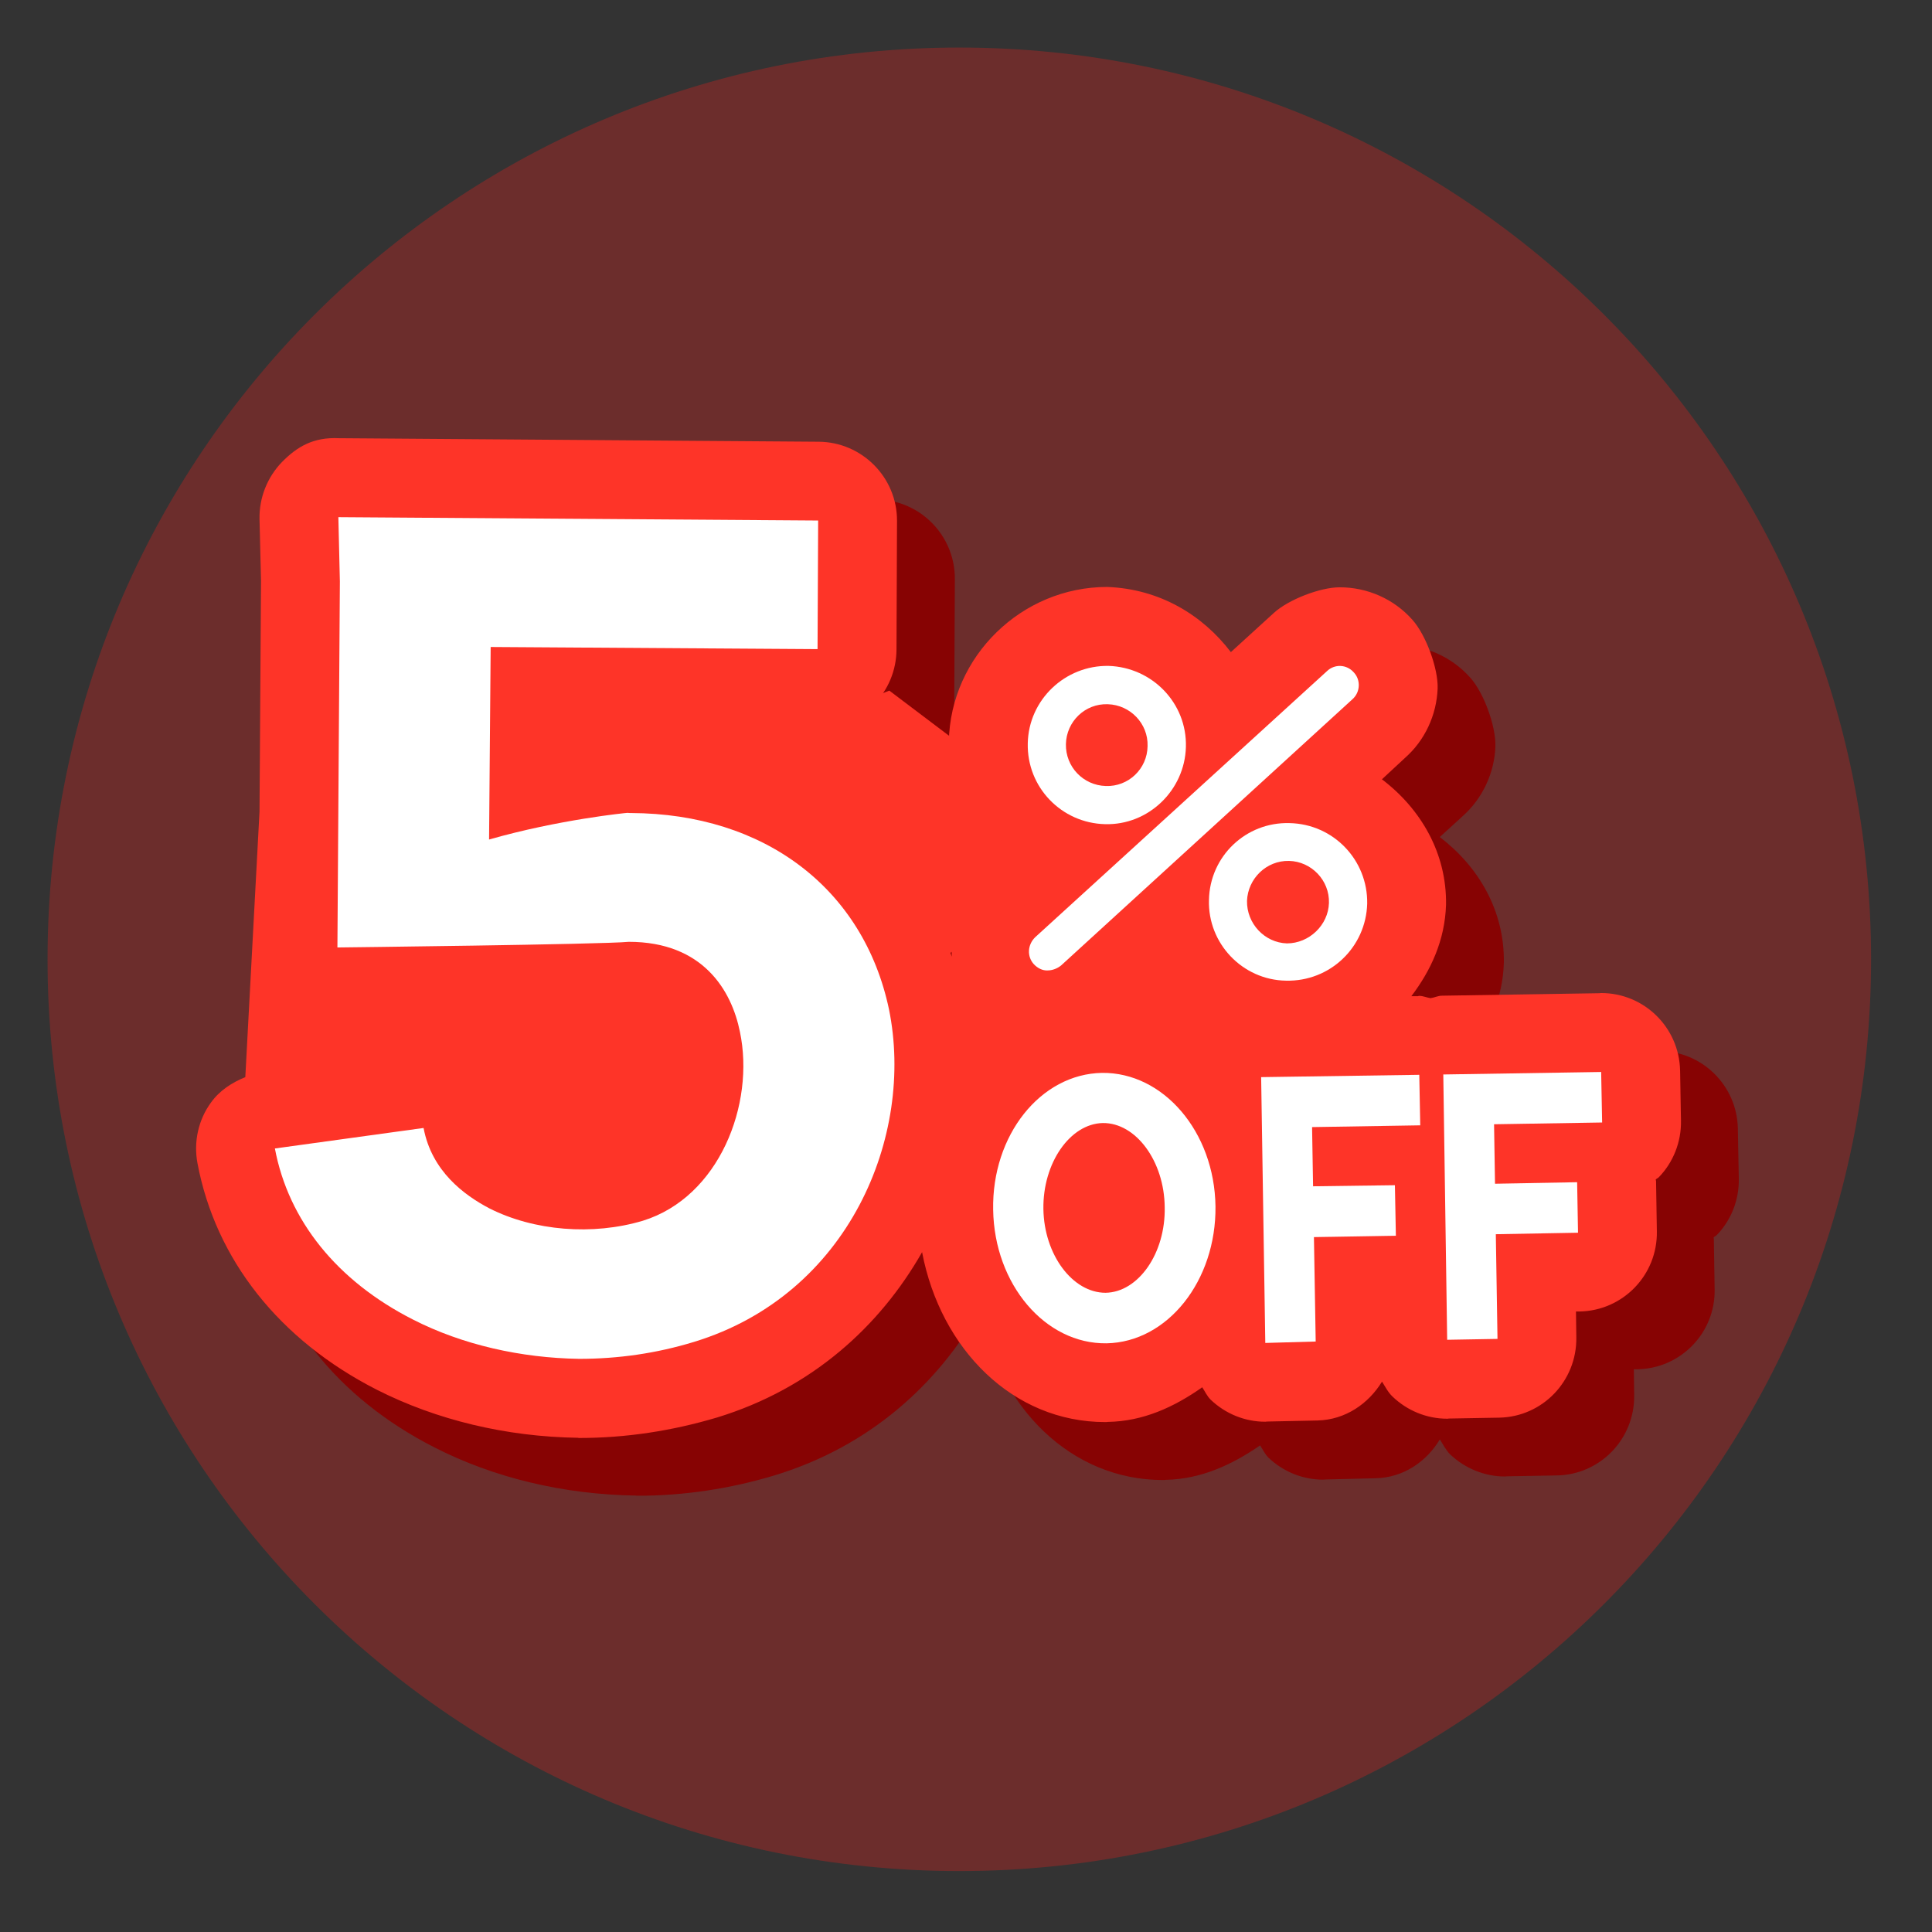
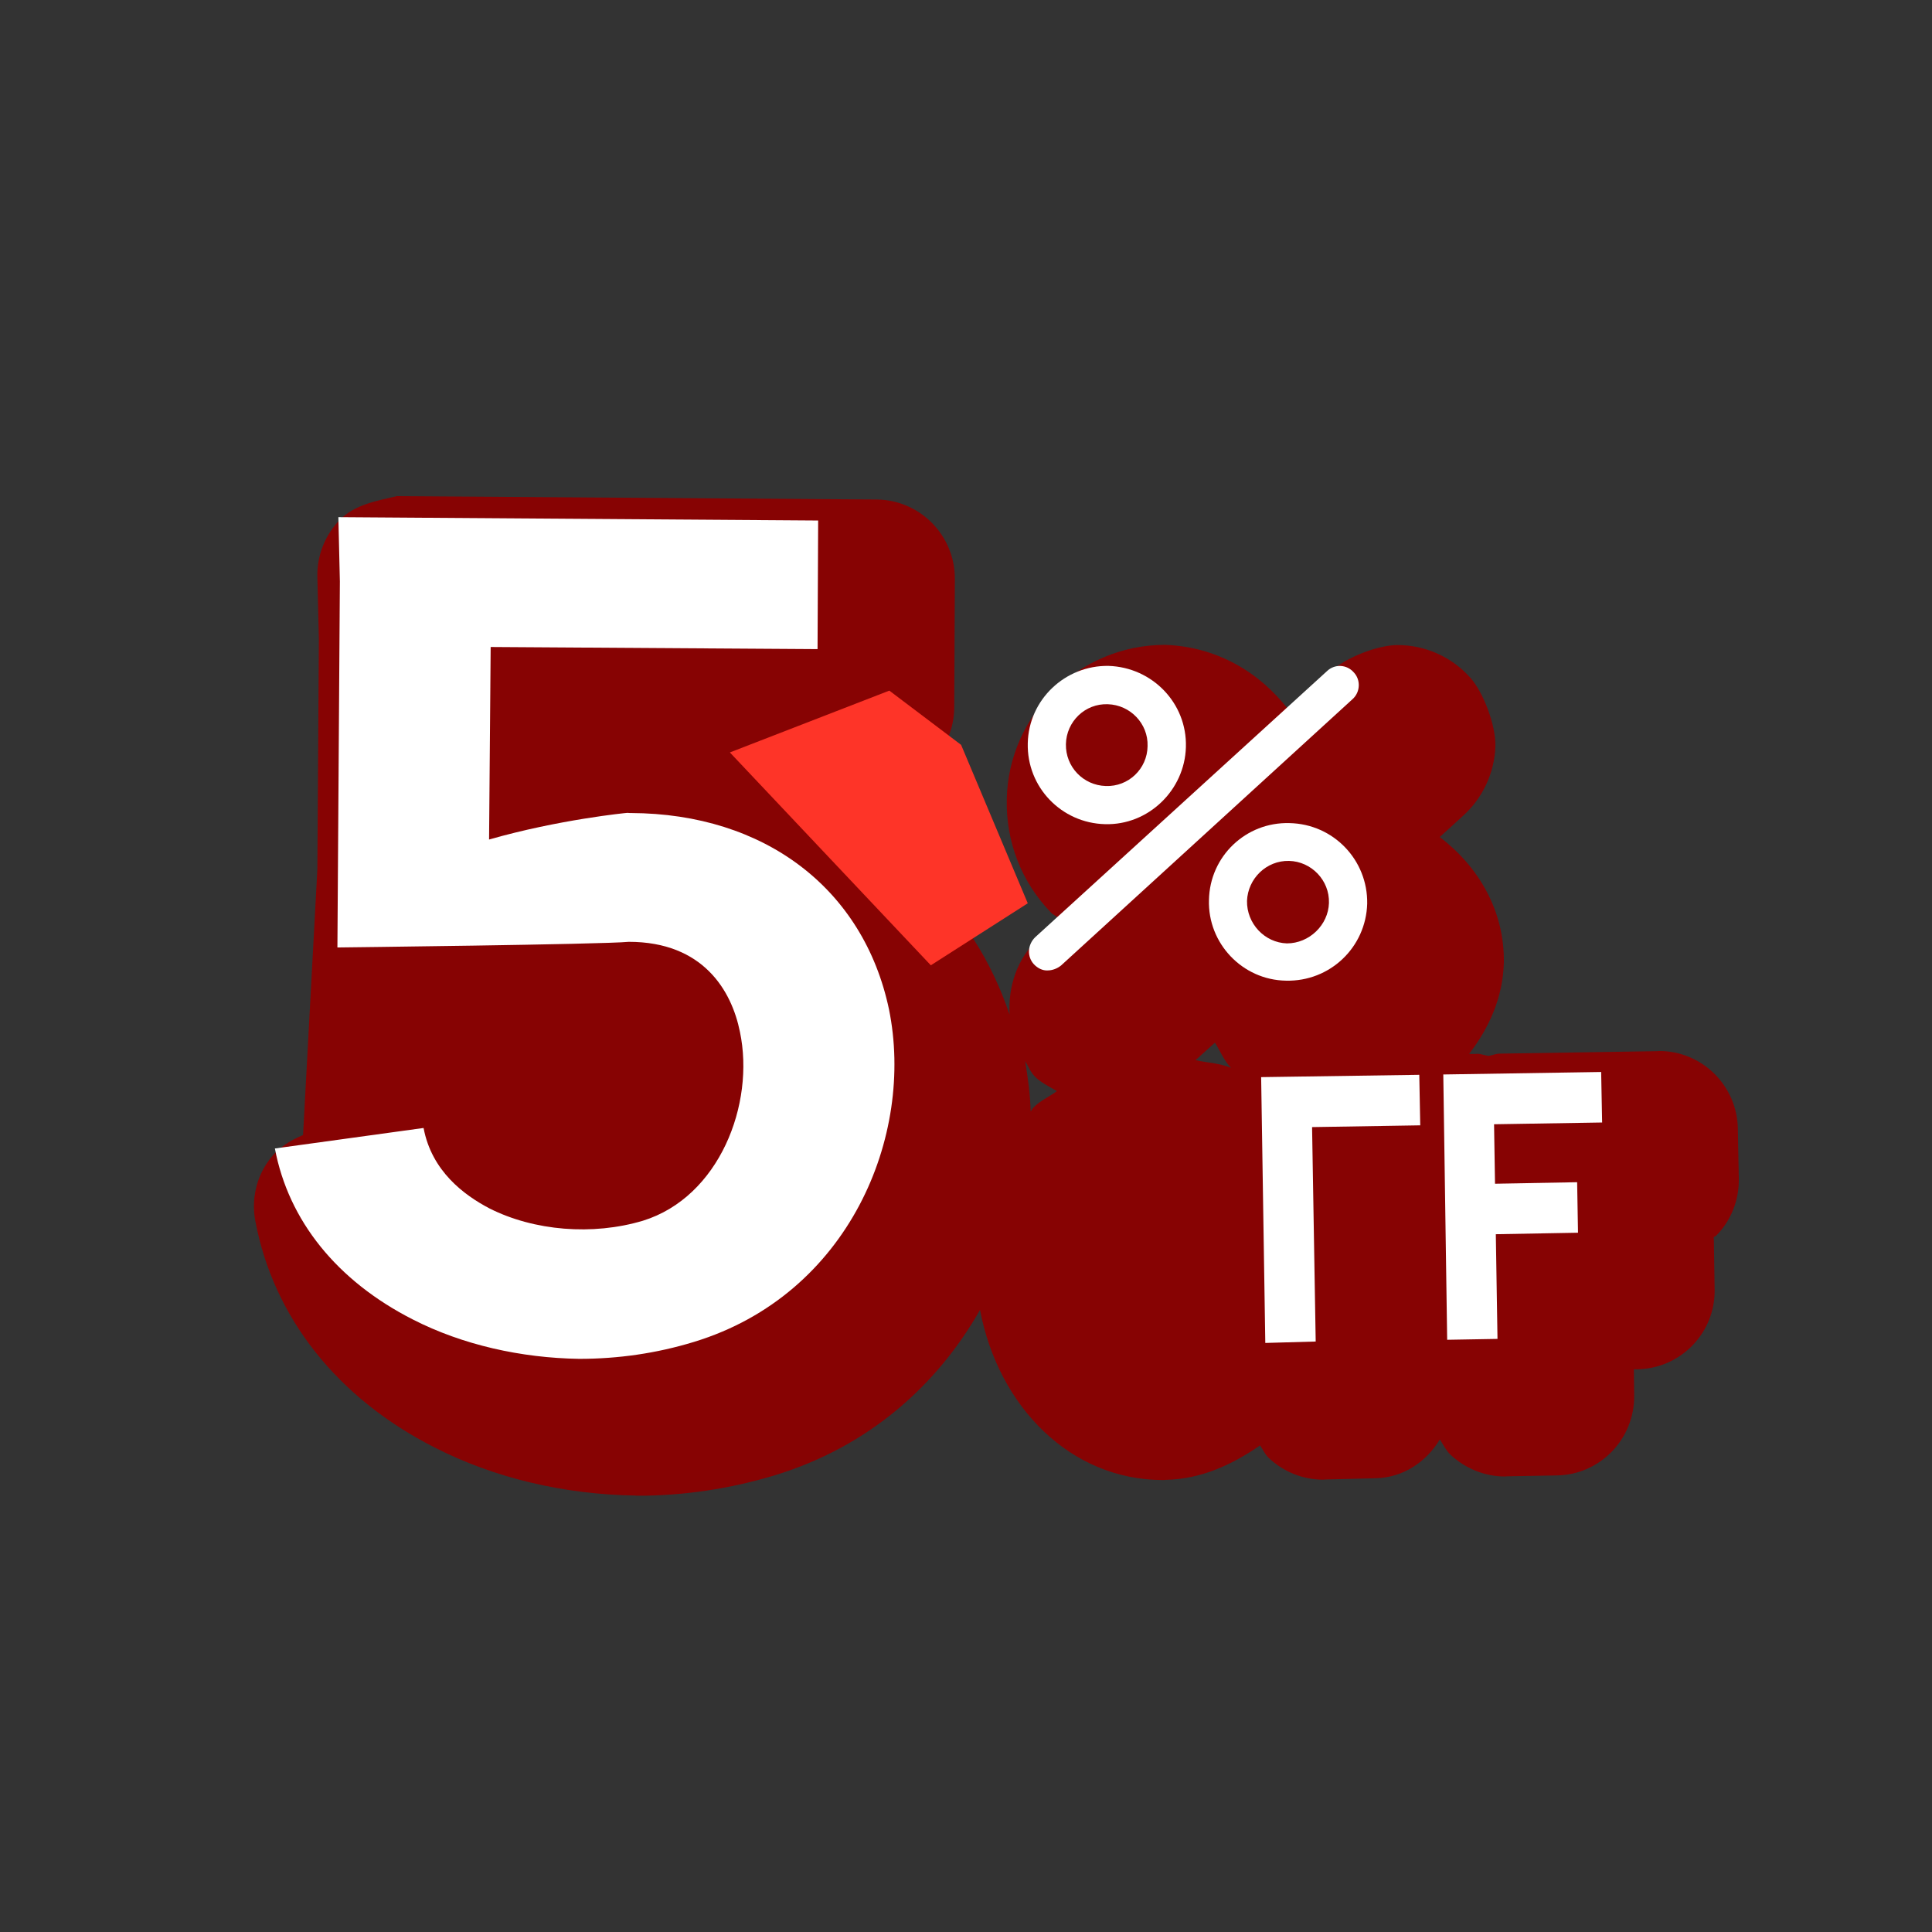
<svg xmlns="http://www.w3.org/2000/svg" width="1080" zoomAndPan="magnify" viewBox="0 0 810 810" height="1080" preserveAspectRatio="xMidYMid meet" version="1.0">
  <rect x="0" y="0" width="810" height="810" fill="#333333" stroke="none" />
  <defs>
    <clipPath id="8a6c1f6db7">
-       <path d="M 19.938 19.938 L 784.453 19.938 L 784.453 784.453 L 19.938 784.453 Z M 19.938 19.938 " clip-rule="nonzero" />
-     </clipPath>
+       </clipPath>
    <clipPath id="785f8eb5af">
      <path d="M 402.195 19.938 C 191.082 19.938 19.938 191.082 19.938 402.195 C 19.938 613.312 191.082 784.453 402.195 784.453 C 613.312 784.453 784.453 613.312 784.453 402.195 C 784.453 191.082 613.312 19.938 402.195 19.938 Z M 402.195 19.938 " clip-rule="nonzero" />
    </clipPath>
    <clipPath id="63d1a052c7">
      <path d="M 106 208 L 729 208 L 729 627.059 L 106 627.059 Z M 106 208 " clip-rule="nonzero" />
    </clipPath>
    <clipPath id="98c06c7591">
-       <path d="M 82 183.059 L 705 183.059 L 705 603 L 82 603 Z M 82 183.059 " clip-rule="nonzero" />
-     </clipPath>
+       </clipPath>
  </defs>
  <g clip-path="url(#8a6c1f6db7)">
    <g clip-path="url(#785f8eb5af)">
      <path fill="#6c2d2c" d="M 19.938 19.938 L 784.453 19.938 L 784.453 784.453 L 19.938 784.453 Z M 19.938 19.938 " fill-opacity="1" fill-rule="nonzero" />
    </g>
  </g>
  <g clip-path="url(#63d1a052c7)">
    <path fill="#870303" d="M 729.004 494.242 L 728.598 473.055 C 728.223 455.066 713.566 440.625 695.539 440.625 C 695.387 440.625 695.203 440.625 695.055 440.699 L 628.793 441.738 C 627.094 441.738 625.688 442.473 624.059 442.699 C 622.43 442.469 620.945 441.809 619.246 441.809 C 619.098 441.809 618.949 441.809 618.801 441.879 L 615.914 441.879 C 624.168 431.145 630.094 418.41 630.496 403.598 C 630.832 381.898 619.91 363.309 603.621 350.941 L 613.281 342.129 C 621.57 334.723 626.57 324.059 626.945 312.945 C 627.203 304.434 622.094 290.434 616.43 284.141 C 608.691 275.402 597.551 270.441 585.93 270.441 C 577.676 270.441 564.348 275.625 558.281 281.25 L 540.289 297.691 C 528.441 282.137 510.414 271.102 488.426 270.363 C 452.559 270.363 422.793 299.469 422.094 335.016 C 421.684 352.867 428.195 369.676 440.523 382.488 C 441.633 383.75 443.152 384.121 444.336 385.23 L 435.305 393.449 C 426.348 402.043 422.609 413.676 423.277 425.367 C 415.613 402.785 403.395 383.309 386.332 368.348 L 386.332 322.578 C 387.629 321.613 389.145 321.02 390.293 319.984 C 396.547 313.684 400.031 305.324 400.066 296.582 L 400.328 242.742 C 400.402 224.449 385.703 209.566 367.492 209.418 L 166.336 208.012 C 158.188 209.938 148.863 211.492 142.535 217.863 C 136.238 224.305 132.836 232.969 133.055 241.855 L 133.684 267.781 L 133.055 364.57 L 127.059 475.879 C 121.504 478.172 116.324 481.43 112.699 486.543 C 107.402 493.723 105.367 502.977 107.035 511.863 C 114.656 552.371 141.387 586.145 182.25 606.879 C 207.203 619.621 236.367 626.578 266.582 627.023 C 266.766 627.102 266.949 627.102 267.133 627.102 C 286.641 627.102 306.004 624.215 324.883 618.512 C 364.68 606.367 393.184 580.301 410.875 549.188 C 418.645 589.996 448.969 620.512 487.578 620.512 C 487.762 620.512 488.539 620.512 488.727 620.434 C 503.496 620.137 516.492 614.141 528.301 605.988 C 529.445 607.691 530.297 609.621 531.777 611.105 C 537.996 617.027 546.215 620.359 554.73 620.359 C 554.988 620.359 555.246 620.285 555.504 620.285 L 576.605 619.766 C 588.344 619.543 598.004 612.875 603.668 603.473 C 605.035 605.621 606.145 607.918 607.996 609.77 C 614.18 615.621 622.434 619.031 630.984 619.031 C 631.168 619.031 631.387 618.953 631.648 618.953 L 652.711 618.582 C 670.887 618.293 685.395 603.25 685.137 584.965 L 684.992 574.078 L 686.438 574.078 C 704.684 573.781 719.234 558.742 718.867 540.527 L 718.531 519.344 C 718.531 519.121 718.422 518.973 718.422 518.82 C 718.789 518.379 719.348 518.23 719.715 517.855 C 725.855 511.566 729.152 502.984 729.004 494.242 Z M 433.086 464.539 C 432.676 464.914 432.492 465.648 432.125 466.023 C 431.898 458.84 430.973 451.809 429.789 444.914 C 431.16 446.988 431.977 449.43 433.828 451.289 C 435.938 453.582 439.637 455.438 443.117 457.434 C 439.82 459.953 436.008 461.434 433.086 464.539 Z M 501.23 444.473 L 509.379 437.137 C 511.594 440.695 513.152 444.621 516.117 447.734 C 511.523 445.738 506.234 445.59 501.23 444.473 Z M 501.23 444.473 " fill-opacity="1" fill-rule="nonzero" />
  </g>
  <g clip-path="url(#98c06c7591)">
    <path fill="#fe3428" d="M 704.758 469.949 L 704.387 448.844 C 704.02 430.77 689.324 416.336 671.293 416.336 C 671.145 416.336 670.926 416.336 670.777 416.406 L 604.59 417.449 C 602.887 417.449 601.406 418.262 599.777 418.484 C 598.145 418.262 596.703 417.527 595.039 417.527 C 594.852 417.527 594.668 417.527 594.52 417.664 L 591.707 417.664 C 599.926 406.855 605.809 394.121 606.254 379.305 C 606.59 357.68 595.668 339.094 579.379 326.727 L 589.039 317.766 C 597.371 310.434 602.293 299.844 602.738 288.66 C 602.996 280.219 597.852 266.219 592.152 259.852 C 584.414 251.113 573.277 246.227 561.688 246.227 C 553.43 246.227 540.145 251.41 534.074 256.965 L 516.047 273.406 C 504.199 257.852 486.207 246.895 464.184 246.082 C 428.312 246.082 398.551 275.18 397.809 310.73 C 397.438 328.582 403.953 345.461 416.281 358.277 C 417.355 359.387 418.91 359.832 420.059 361.02 L 411.062 369.164 C 402.105 377.75 398.406 389.527 399.035 401.086 C 391.371 378.492 379.152 359.016 362.125 344.055 L 362.125 298.281 C 363.348 297.324 364.902 296.805 366.051 295.691 C 372.305 289.473 375.824 281.102 375.859 272.289 L 376.078 218.375 C 376.156 200.238 361.457 185.352 343.281 185.199 L 142.09 183.719 C 131.391 183.203 124.578 187.273 118.285 193.641 C 112.027 200.086 108.621 208.75 108.805 217.637 L 109.434 243.559 L 108.805 340.273 L 102.848 451.59 C 97.223 453.883 92.039 457.219 88.449 462.246 C 83.156 469.504 81.117 478.691 82.785 487.652 C 90.375 528.082 117.137 561.855 158.004 582.664 C 182.992 595.328 212.129 602.359 242.332 602.801 C 242.516 602.879 242.664 602.879 242.848 602.879 C 262.355 602.879 281.754 599.918 300.629 594.289 C 340.391 582.141 368.93 556 386.586 524.977 C 394.359 565.703 424.715 596.211 463.359 596.211 C 463.508 596.211 464.289 596.211 464.434 596.141 C 479.242 595.914 492.27 589.918 504.043 581.621 C 505.23 583.402 506.043 585.32 507.559 586.805 C 513.738 592.727 521.922 596.066 530.473 596.066 C 530.73 596.066 530.988 595.988 531.211 595.988 L 552.348 595.547 C 564.086 595.254 573.746 588.508 579.41 579.258 C 580.781 581.328 581.887 583.699 583.777 585.473 C 589.922 591.402 598.141 594.801 606.73 594.801 C 606.953 594.801 607.137 594.801 607.359 594.73 L 628.461 594.359 C 646.672 594.059 661.141 579.027 660.883 560.734 L 660.734 549.852 L 662.18 549.852 C 680.43 549.551 694.977 534.531 694.645 516.223 L 694.309 495.129 C 694.309 494.906 694.16 494.758 694.16 494.531 C 694.566 494.094 695.086 493.941 695.453 493.57 C 701.574 487.281 704.906 478.691 704.758 469.949 Z M 704.758 469.949 " fill-opacity="1" fill-rule="nonzero" />
  </g>
  <path fill="#ffffff" d="M 463.293 345.535 C 445.039 345.09 430.453 330.055 430.898 311.613 C 431.266 293.398 446.52 278.883 464.77 279.18 C 483.09 279.773 497.711 294.809 497.195 313.176 C 496.719 331.316 481.465 346.051 463.293 345.535 Z M 464.477 295.25 C 454.926 294.879 447.078 302.504 446.891 311.988 C 446.707 321.543 454.184 329.246 463.586 329.539 C 473.062 329.906 481.016 322.355 481.125 312.801 C 481.426 303.391 473.875 295.547 464.477 295.25 Z M 464.477 295.25 " fill-opacity="1" fill-rule="nonzero" />
  <path fill="#ffffff" d="M 539.141 411.148 C 520.891 410.852 506.309 395.52 506.863 377.301 C 507.23 358.938 522.41 344.566 540.621 345.09 C 559.062 345.457 573.496 360.57 573.203 378.859 C 572.68 397.227 557.535 411.598 539.141 411.148 Z M 540.438 360.938 C 530.961 360.715 523.188 368.34 522.816 377.672 C 522.633 387.148 530.145 395.227 539.547 395.52 C 548.91 395.52 556.906 387.816 557.168 378.562 C 557.461 369.086 549.801 361.16 540.438 360.938 Z M 540.438 360.938 " fill-opacity="1" fill-rule="nonzero" />
  <path fill="#ffffff" d="M 439.297 406.852 C 437.082 407 435.043 405.895 433.523 404.336 C 430.418 401.004 430.82 396.043 434.008 392.934 L 556.312 281.402 C 559.531 278.289 564.566 278.512 567.527 281.844 C 570.602 285.027 570.309 290.211 567.082 293.098 L 444.855 404.785 C 443.301 406.043 441.23 406.852 439.297 406.852 Z M 439.297 406.852 " fill-opacity="1" fill-rule="nonzero" />
-   <path fill="#ffffff" d="M 463.957 563.191 C 438.191 563.562 416.871 538.449 416.387 507.199 C 415.797 475.953 436.23 450.258 462.031 449.809 C 487.688 449.516 509.191 474.461 509.598 505.793 C 509.93 536.895 489.613 562.672 463.957 563.191 Z M 462.363 470.836 C 448.594 471.129 437.156 487.648 437.449 506.898 C 437.742 526.082 449.699 542.004 463.508 542.004 C 477.281 541.785 488.719 525.414 488.309 506.082 C 488.125 486.836 476.242 470.684 462.363 470.836 Z M 462.363 470.836 " fill-opacity="1" fill-rule="nonzero" />
  <path fill="#ffffff" d="M 551.613 562.441 L 530.48 563.039 L 528.742 451.59 L 595.039 450.621 L 595.445 471.801 L 550.094 472.539 Z M 551.613 562.441 " fill-opacity="1" fill-rule="nonzero" />
-   <path fill="#ffffff" d="M 585.227 518.086 L 540.363 518.824 L 540.027 497.496 L 584.82 496.906 Z M 585.227 518.086 " fill-opacity="1" fill-rule="nonzero" />
  <path fill="#ffffff" d="M 627.832 561.34 L 606.734 561.707 L 605.105 450.477 L 671.293 449.434 L 671.699 470.613 L 626.391 471.348 Z M 627.832 561.34 " fill-opacity="1" fill-rule="nonzero" />
  <path fill="#ffffff" d="M 661.59 516.824 L 616.656 517.637 L 616.359 496.469 L 661.223 495.648 Z M 661.59 516.824 " fill-opacity="1" fill-rule="nonzero" />
  <path fill="#ffffff" d="M 242.852 569.703 C 218.492 569.336 193.91 563.852 173.07 553.191 C 141.344 537.051 120.949 511.793 115.25 481.504 L 177.586 472.91 C 180.992 491.059 194.613 501.059 205.164 506.609 C 223.93 516.086 248.473 518.09 269.535 511.797 C 301.559 501.871 316.586 462.918 310.223 432.629 C 306.742 415.305 294.785 394.863 263.617 394.863 C 252.438 395.969 141.461 397.23 141.461 397.23 L 142.496 243.781 L 141.863 216.824 L 343.016 218.23 L 342.762 272.145 L 205.715 271.254 L 205.047 351.977 C 234.223 343.605 262.617 340.793 263.094 340.793 C 263.613 340.867 264.094 340.867 264.504 340.867 C 320.73 341.086 362.047 372.711 372.707 423.145 C 383.516 476.094 356.047 542.742 290.969 562.594 C 275.242 567.41 259.102 569.703 242.852 569.703 Z M 242.852 569.703 " fill-opacity="1" fill-rule="nonzero" />
  <path fill="#fe3428" d="M 372.855 289.547 L 402.949 312.285 L 430.898 378.707 L 390.254 404.707 L 306 315.465 Z M 372.855 289.547 " fill-opacity="1" fill-rule="nonzero" />
</svg>